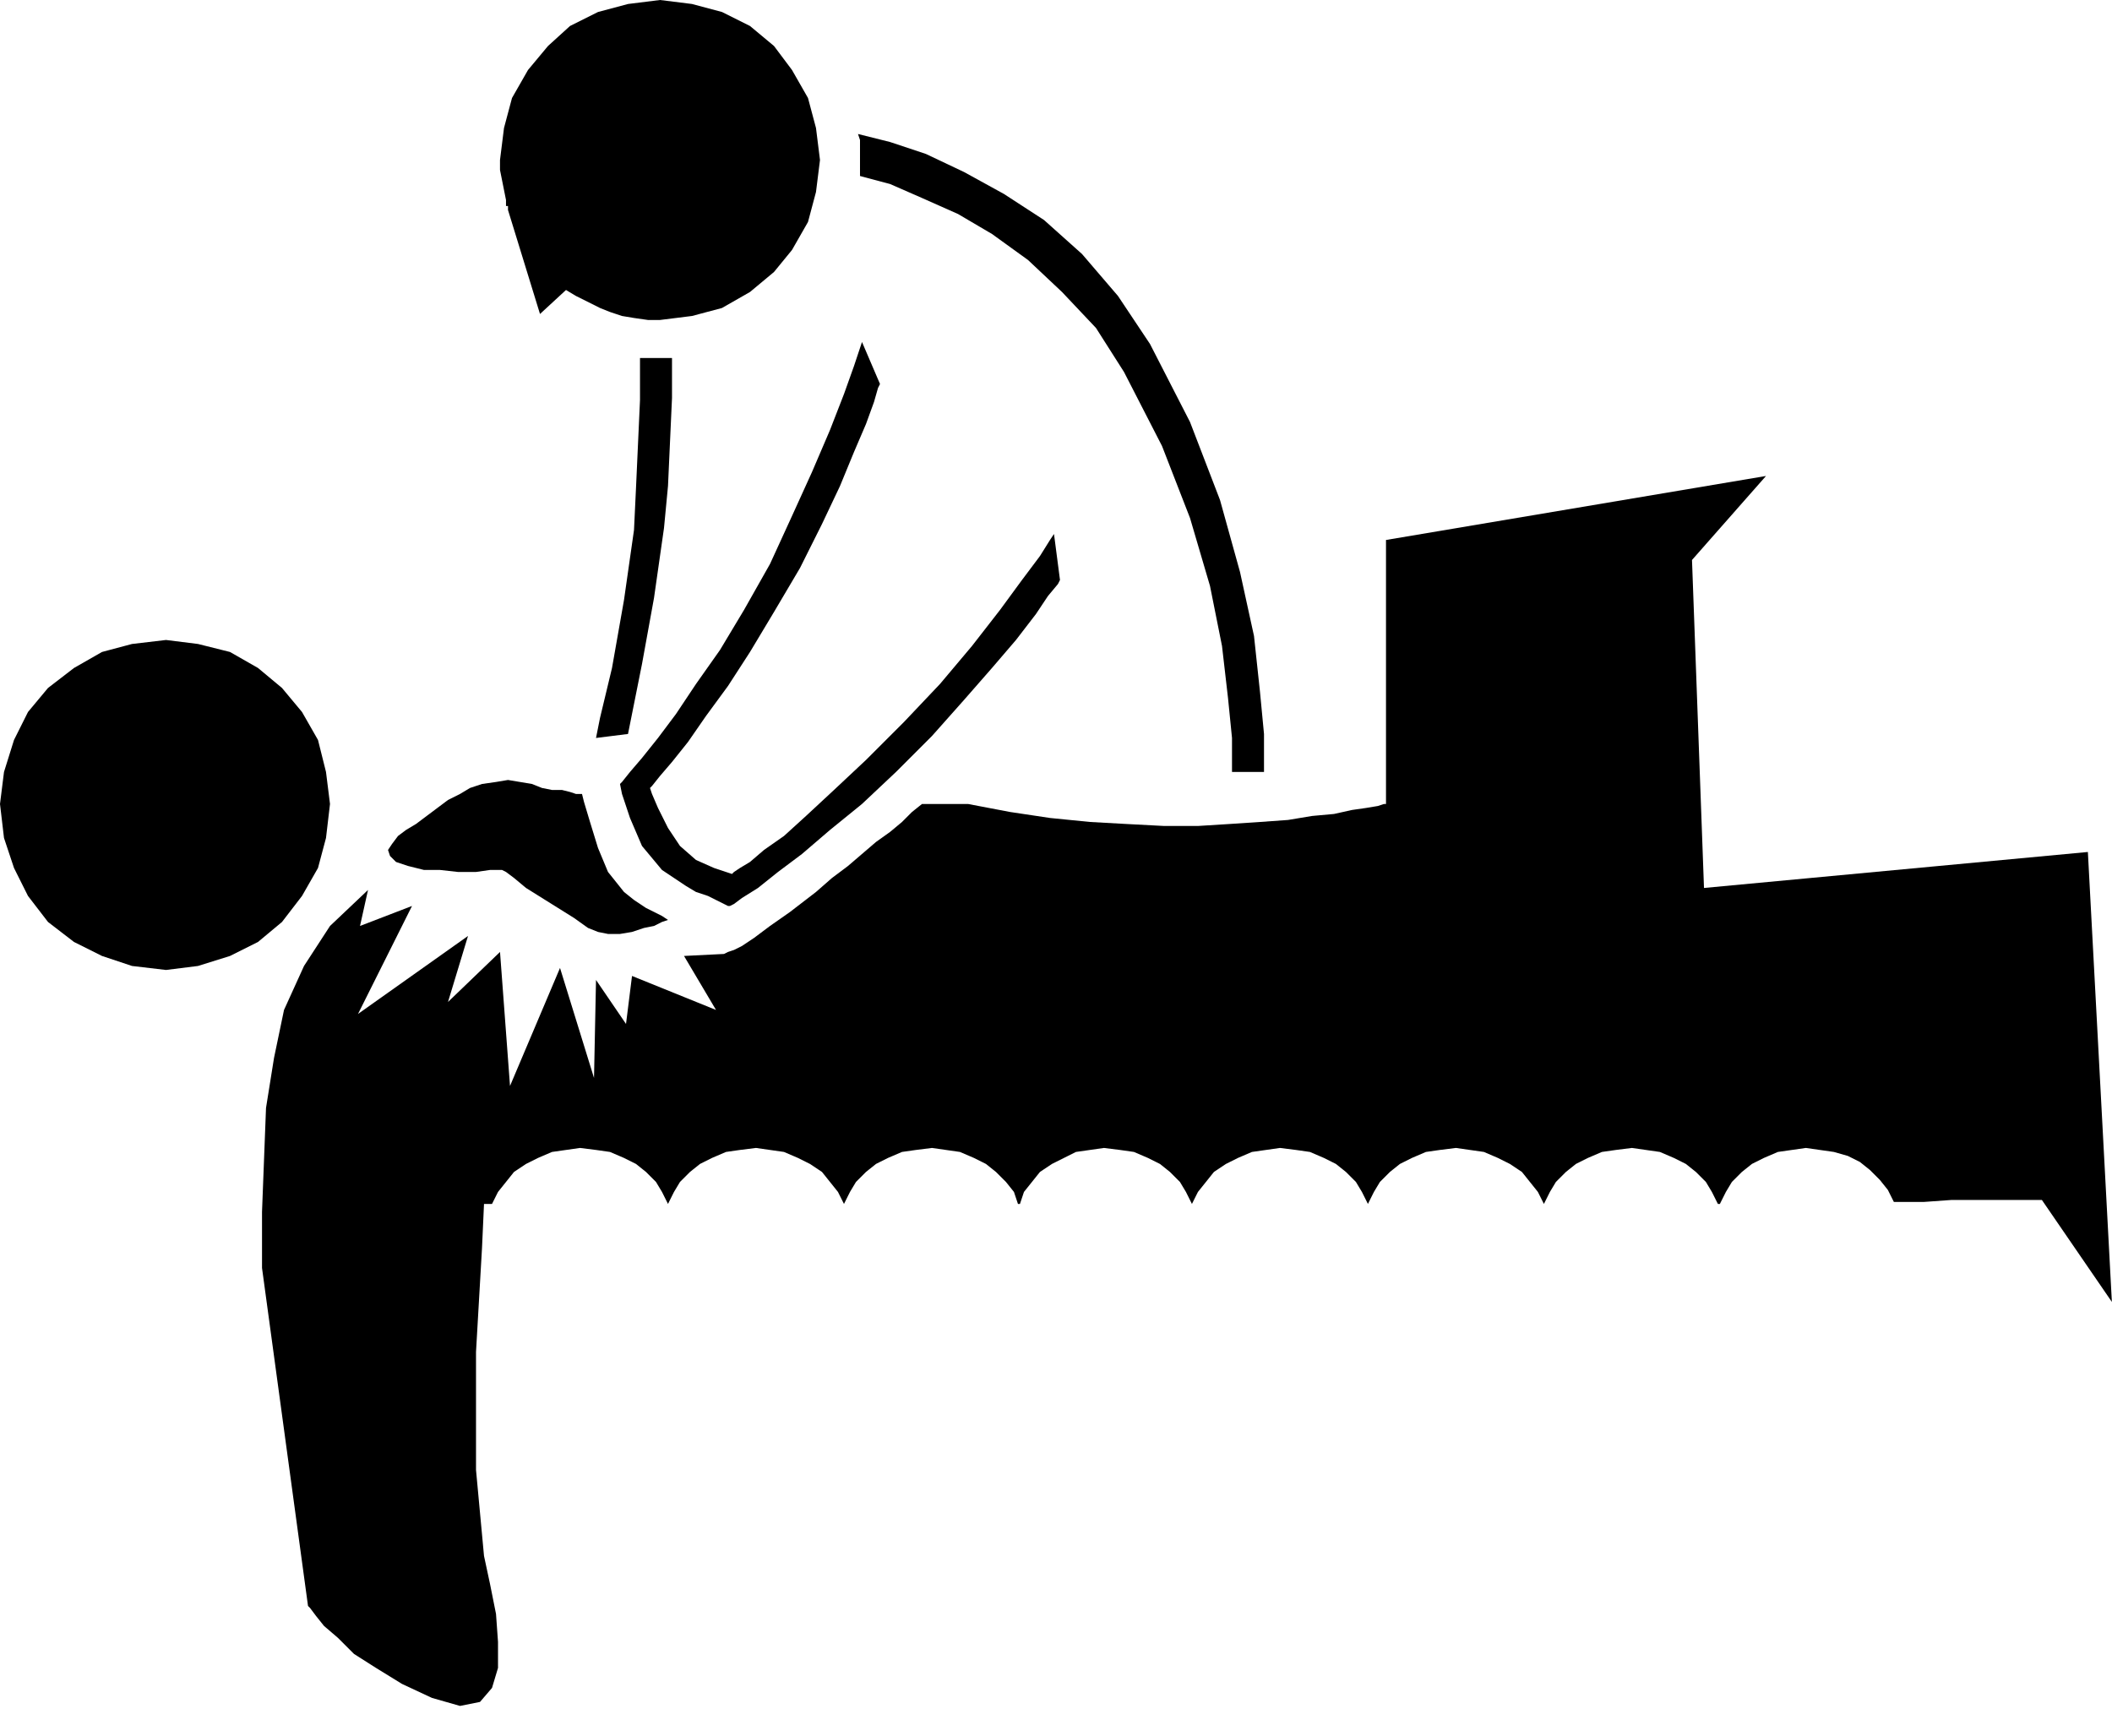
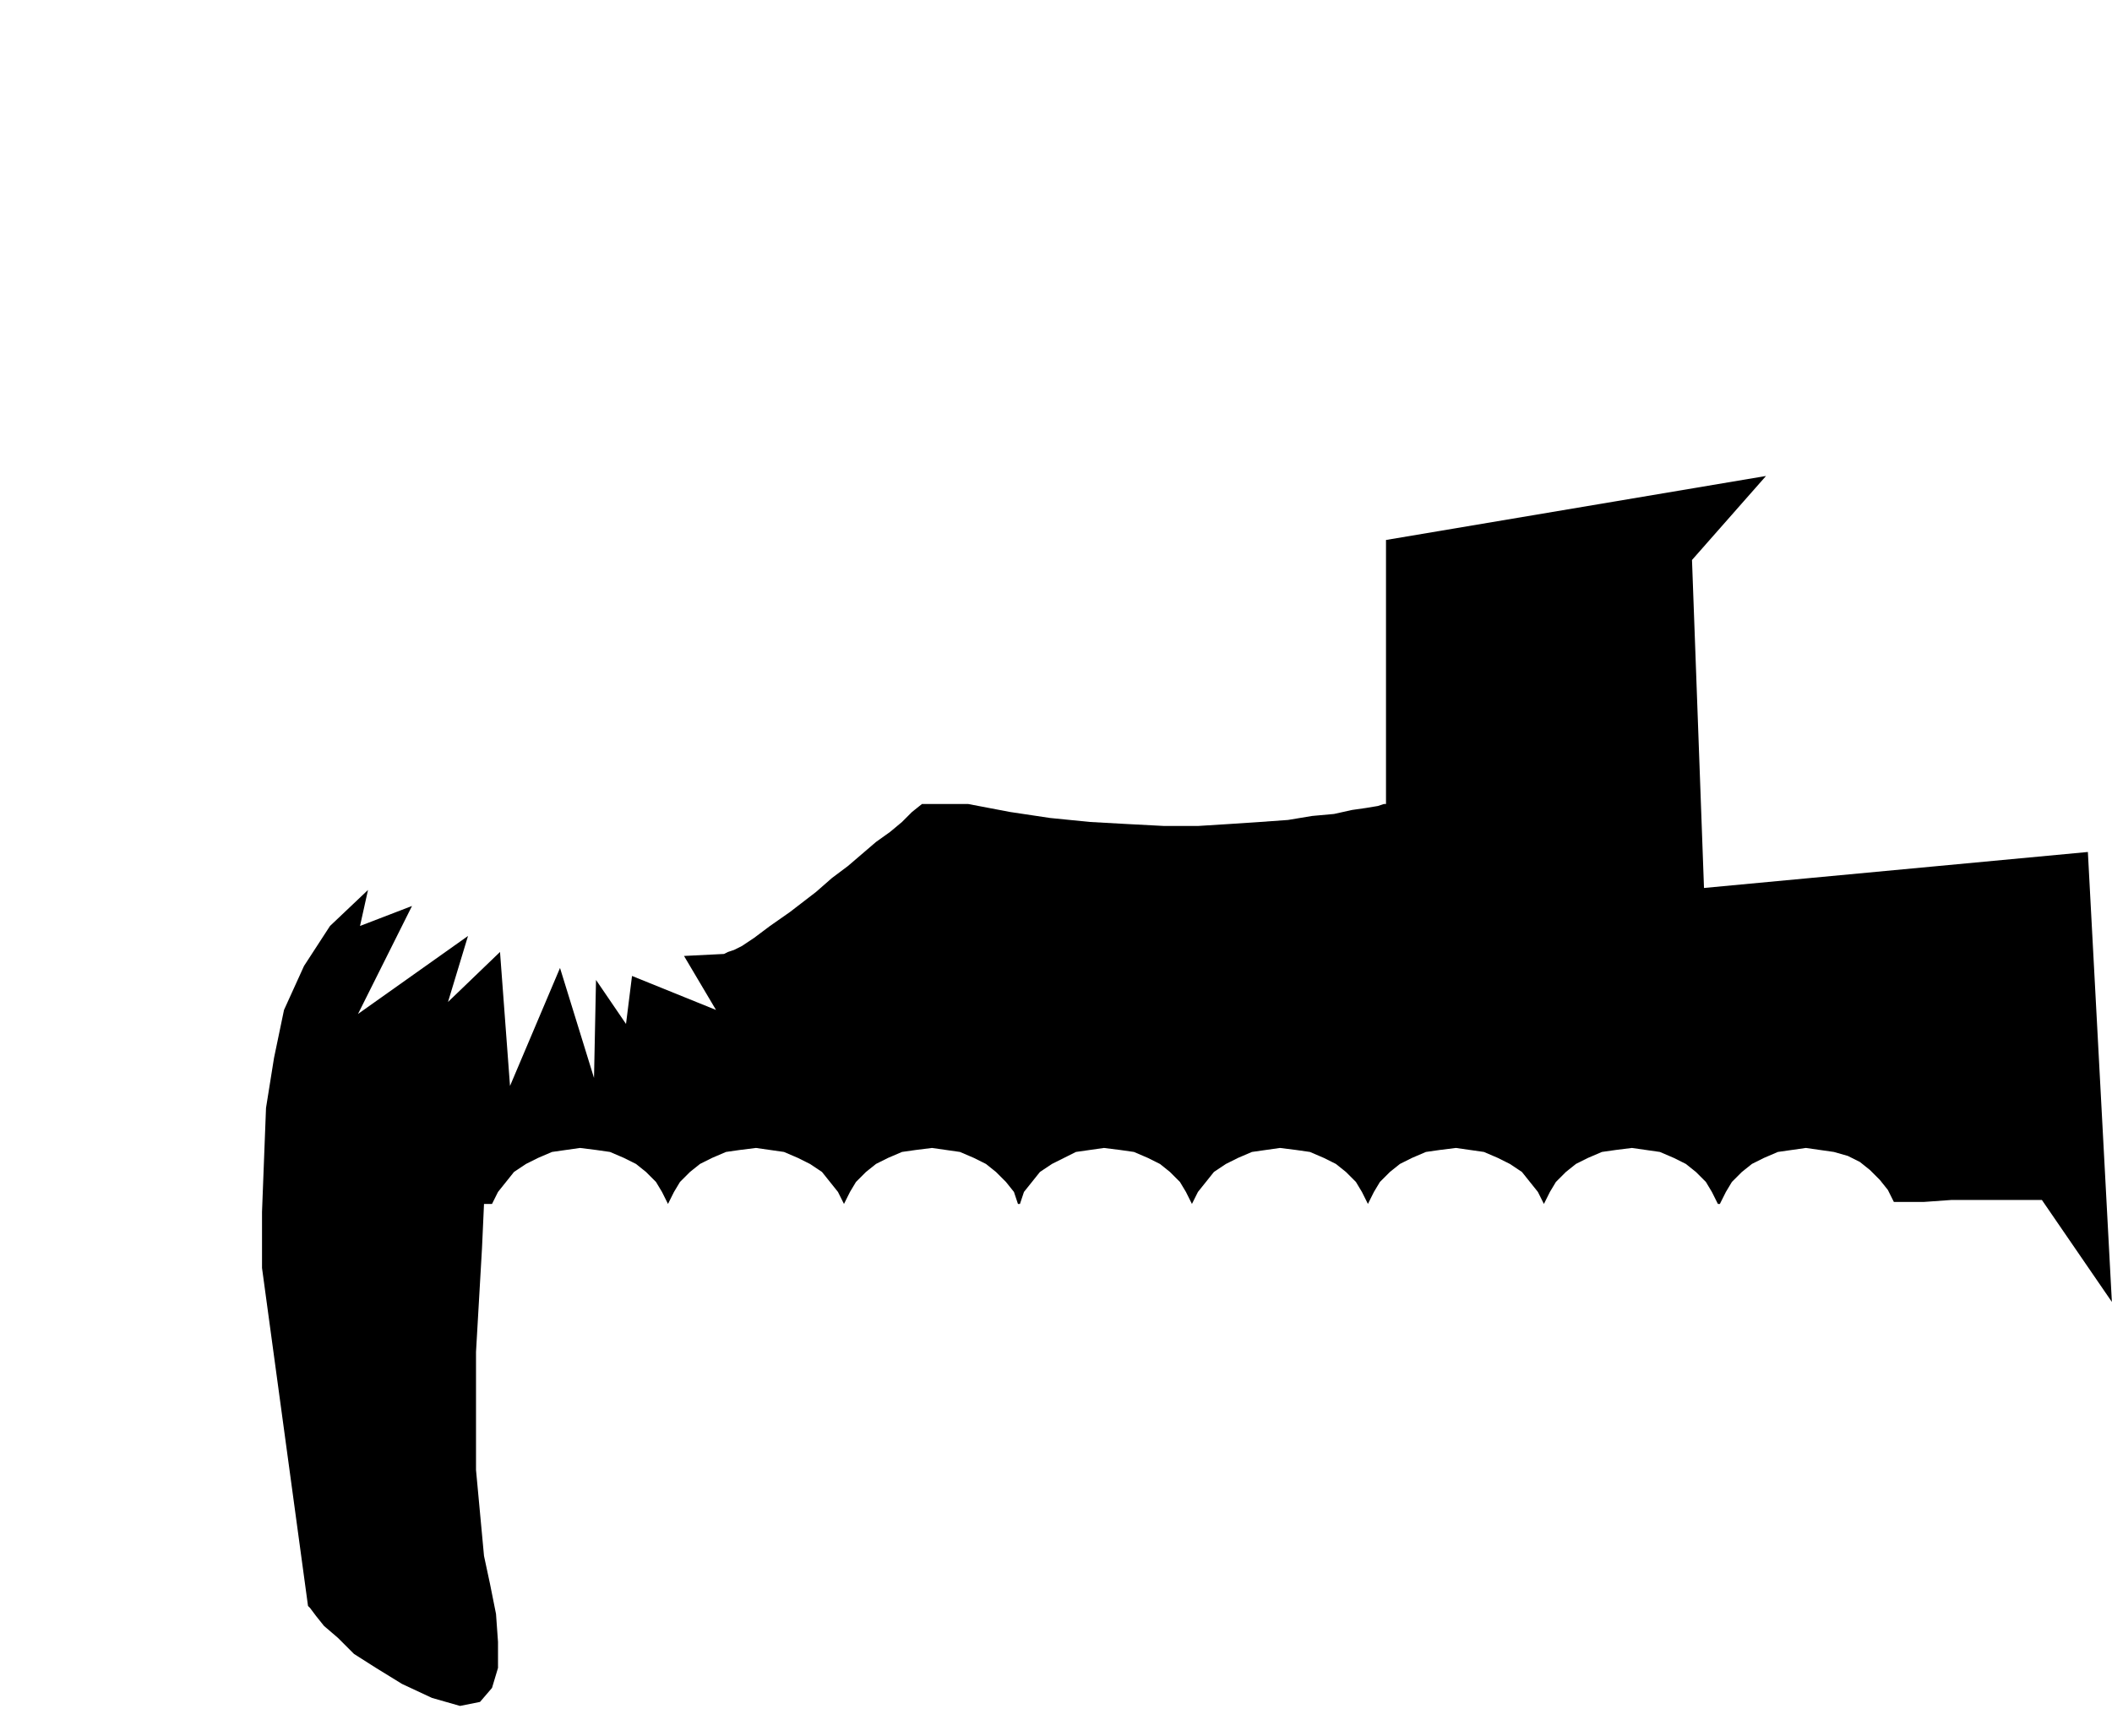
<svg xmlns="http://www.w3.org/2000/svg" width="1.056in" height="83.328" fill-rule="evenodd" stroke-linecap="round" preserveAspectRatio="none" viewBox="0 0 1056 868">
  <style>.pen1{stroke:none}.brush2{fill:#000}</style>
-   <path d="m330 0-16 2-15 4-14 7-11 10-10 12-8 14-4 15-2 16v5l1 5 1 5 1 5v3h1v2l16 52 13-12 5 3 6 3 6 3 5 2 6 2 6 1 7 1h6l16-2 15-4 14-8 12-10 9-11 8-14 4-15 2-16-2-16-4-15-8-14-9-12-12-10-14-7-15-4-16-2zm-5 394 1-1 4-5 6-7 8-10 9-13 11-15 11-17 12-20 13-22 11-22 9-19 7-17 6-14 4-11 2-7 1-2-9-21-1 3-3 9-5 14-7 18-9 21-10 22-11 24-13 23-12 20-12 17-10 15-9 12-8 10-6 7-4 5-1 1 1 5 4 12 6 14 10 12 6 4 6 4 5 3 6 2 4 2 4 2 2 1h1l2-1 4-3 8-5 10-8 12-9 14-12 16-13 17-16 18-18 16-18 14-16 12-14 10-13 6-9 5-6 1-2-3-23-2 3-5 8-9 12-11 15-14 18-16 19-18 19-19 19-16 15-14 13-11 10-10 7-7 6-5 3-3 2-1 1-3-1-6-2-9-4-8-7-6-9-5-10-3-7-1-3zm250-222-16-24-18-21-19-17-20-13-20-11-19-9-18-6-16-4 1 3v18l15 4 16 7 18 8 17 10 18 13 17 16 17 18 14 22 19 37 14 36 10 34 6 30 3 26 2 20v17h16v-19l-2-21-3-28-7-32-10-36-15-39-20-39zm-255 7v21l-1 22-1 22-1 21-5 35-6 34-6 25-2 10 16-2 2-10 5-25 6-33 5-35 2-21 1-22 1-22v-20h-16zm-29 218h-3l-3-1-4-1h-5l-5-1-5-2-6-1-6-1-6 1-7 1-6 2-5 3-6 3-4 3-4 3-4 3-4 3-5 3-4 3-3 4-2 3 1 3 3 3 6 2 8 2h8l9 1h9l7-1h6l2 1 4 3 6 5 8 5 8 5 8 5 7 5 5 2 5 1h6l6-1 6-2 5-1 4-2 3-1h1-1l-3-2-4-2-4-2-6-4-5-4-4-5-4-5-5-12-4-13-3-10-1-4zM83 320l-17 2-15 4-14 8-13 10-10 12-7 14-5 16-2 16 2 17 5 15 7 14 10 13 13 10 14 7 15 5 17 2 16-2 16-5 14-7 12-10 10-13 8-14 4-15 2-17-2-16-4-16-8-14-10-12-12-10-14-8-16-4-16-2z" class="pen1 brush2" />
  <path d="m1044 426-192 18-6-164 37-42-190 32v132h-1l-3 1-6 1-7 1-9 2-11 1-12 2-14 1-15 1-16 1h-17l-19-1-18-1-20-2-20-3-21-4h-23l-5 4-5 5-6 5-7 5-7 6-7 6-8 6-8 7-13 10-10 7-8 6-6 4-4 2-3 1-2 1-20 1 16 27-42-17-3 24-15-22-1 49-17-55-25 59-5-67-26 25 10-33-55 39 27-54-26 10 4-18-19 18-13 20-10 22-5 24-4 25-1 26-1 26v28l23 169 1 1 3 4 4 5 7 6 8 8 11 7 13 8 15 7 14 4 10-2 6-7 3-10v-13l-1-14-3-15-3-14-4-43v-59l3-52 1-22h4l3-6 4-5 4-5 6-4 6-3 7-3 7-1 7-1 8 1 7 1 7 3 6 3 5 4 5 5 3 5 3 6 3-6 3-5 5-5 5-4 6-3 7-3 7-1 8-1 7 1 7 1 7 3 6 3 6 4 4 5 4 5 3 6 3-6 3-5 5-5 5-4 6-3 7-3 7-1 8-1 7 1 7 1 7 3 6 3 5 4 5 5 4 5 2 6h1l2-6 4-5 4-5 6-4 6-3 6-3 7-1 7-1 8 1 7 1 7 3 6 3 5 4 5 5 3 5 3 6 3-6 4-5 4-5 6-4 6-3 7-3 7-1 7-1 8 1 7 1 7 3 6 3 5 4 5 5 3 5 3 6 3-6 3-5 5-5 5-4 6-3 7-3 7-1 8-1 7 1 7 1 7 3 6 3 6 4 4 5 4 5 3 6 3-6 3-5 5-5 5-4 6-3 7-3 7-1 8-1 7 1 7 1 7 3 6 3 5 4 5 5 3 5 3 6h1l3-6 3-5 5-5 5-4 6-3 7-3 7-1 7-1 7 1 7 1 7 2 6 3 5 4 5 5 4 5 3 6h15l14-1h45l35 51-12-225z" class="pen1 brush2" />
</svg>